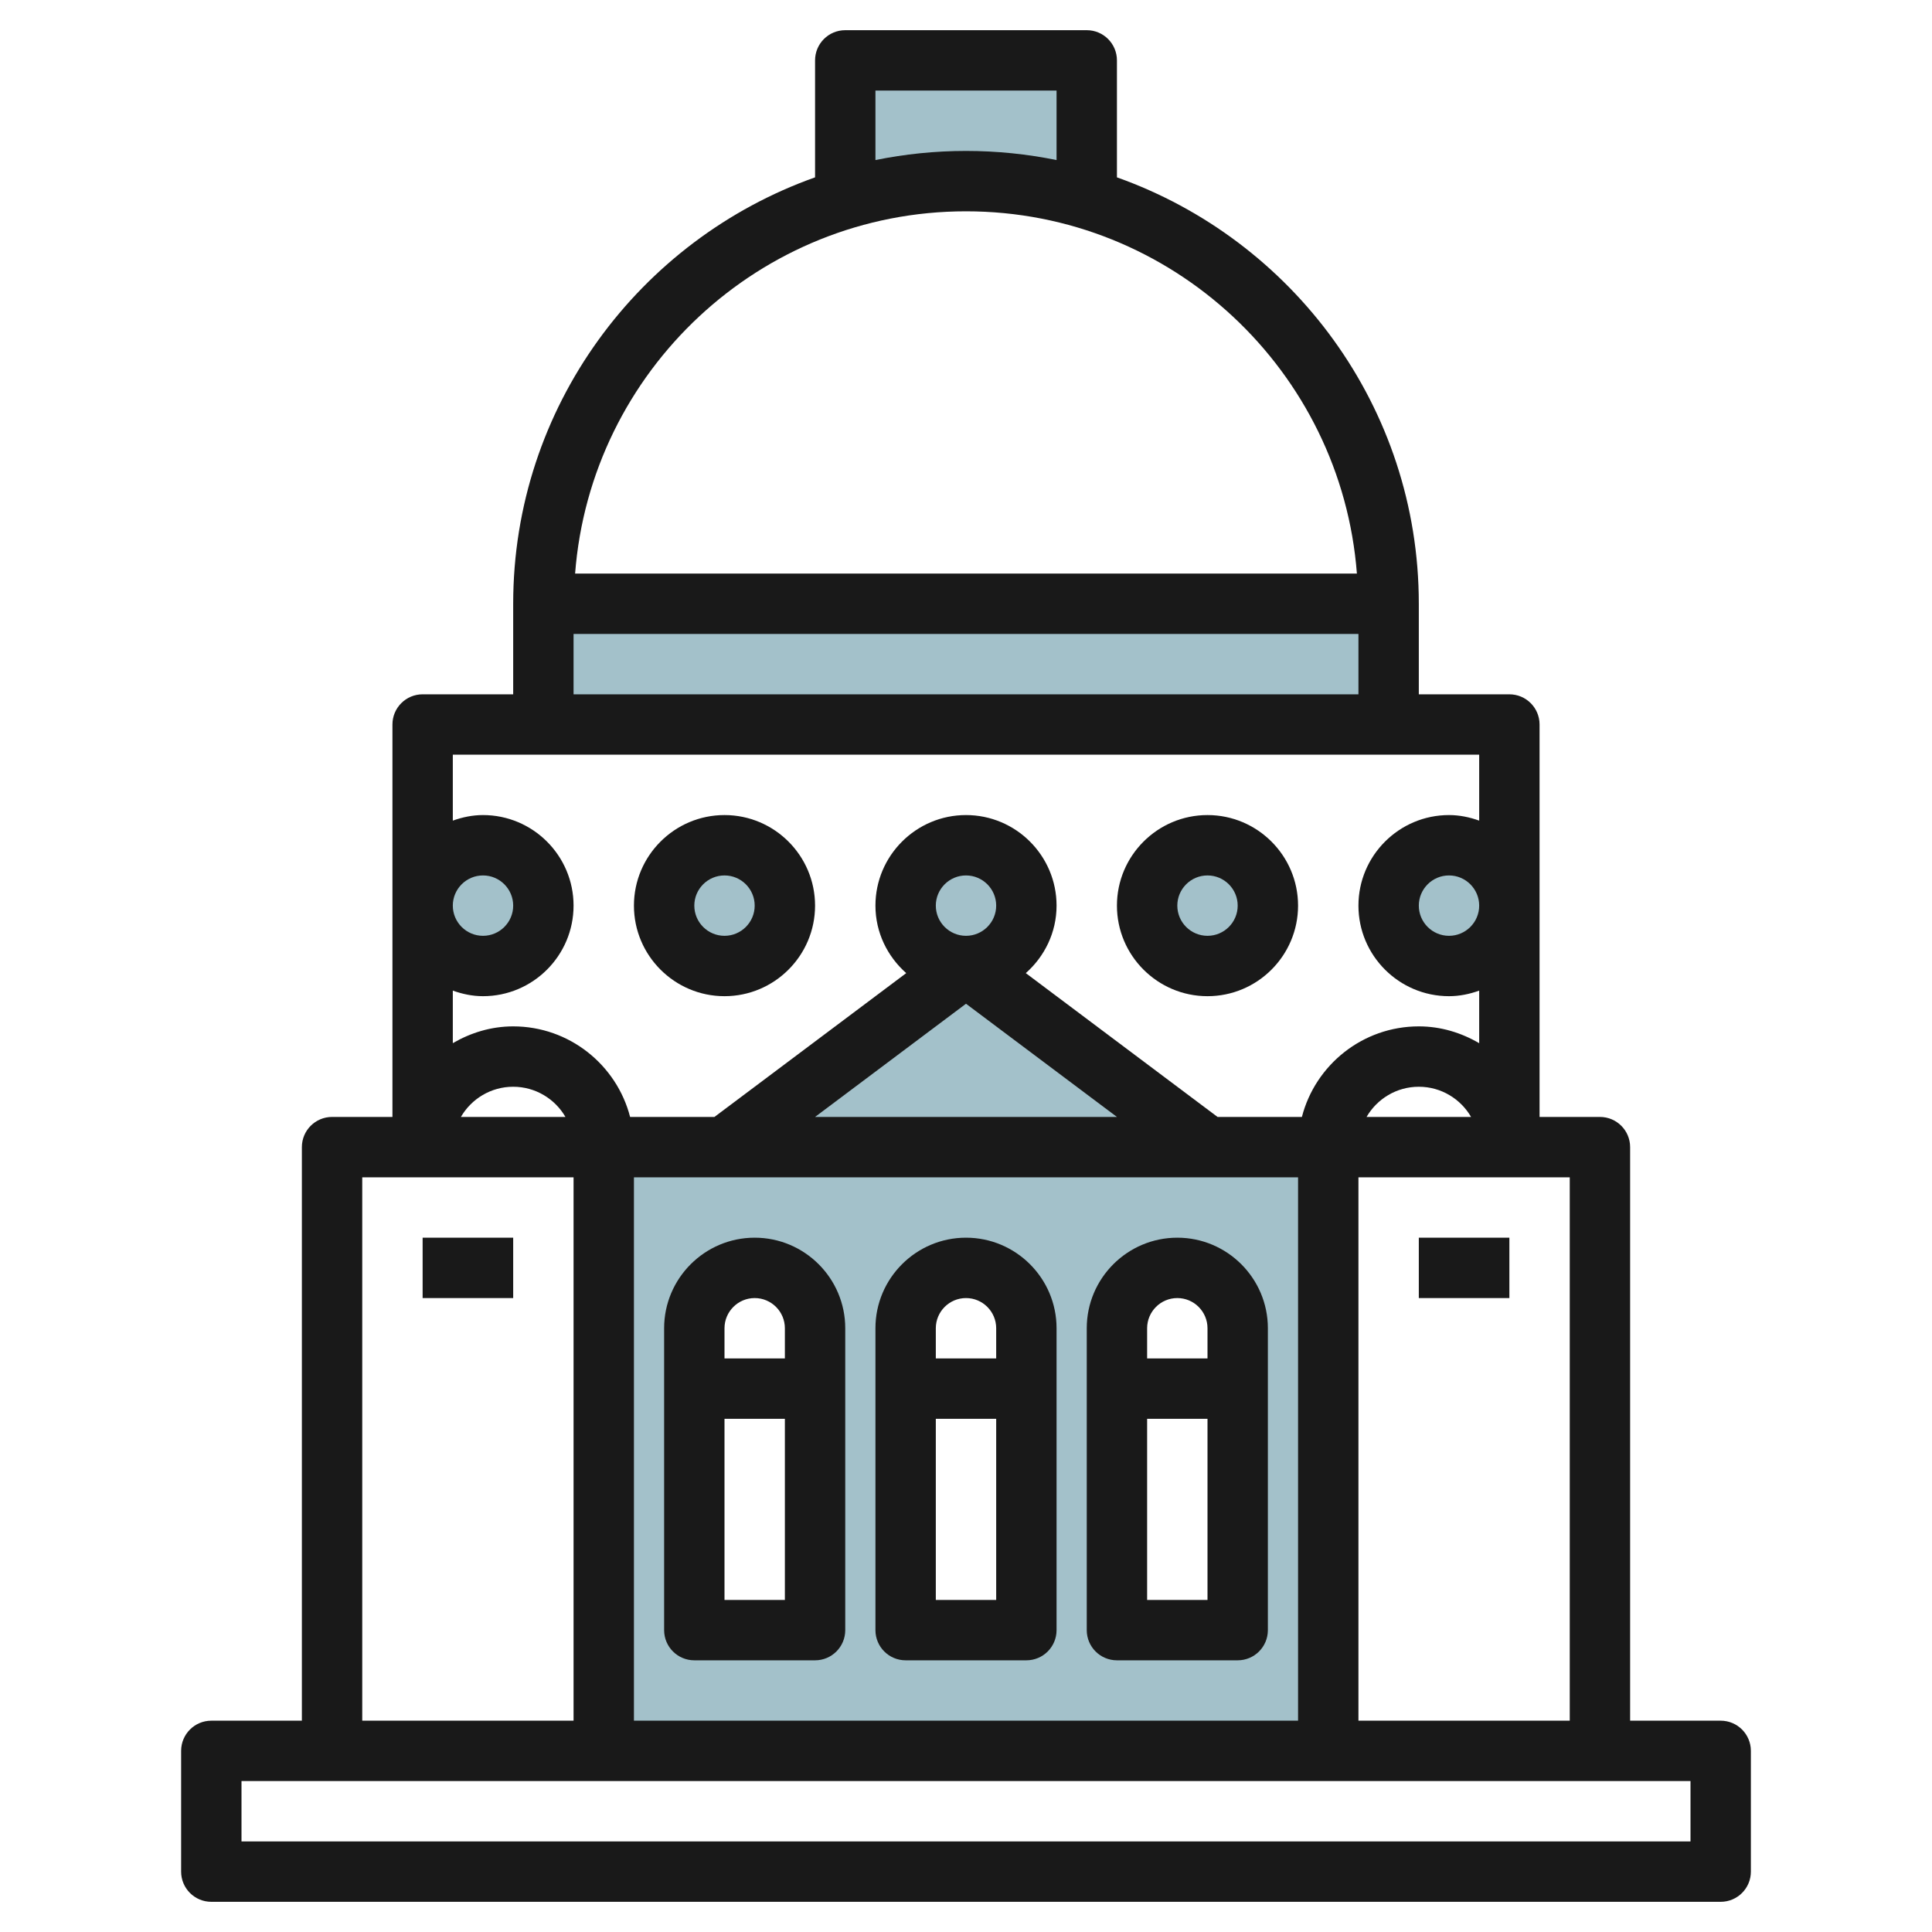
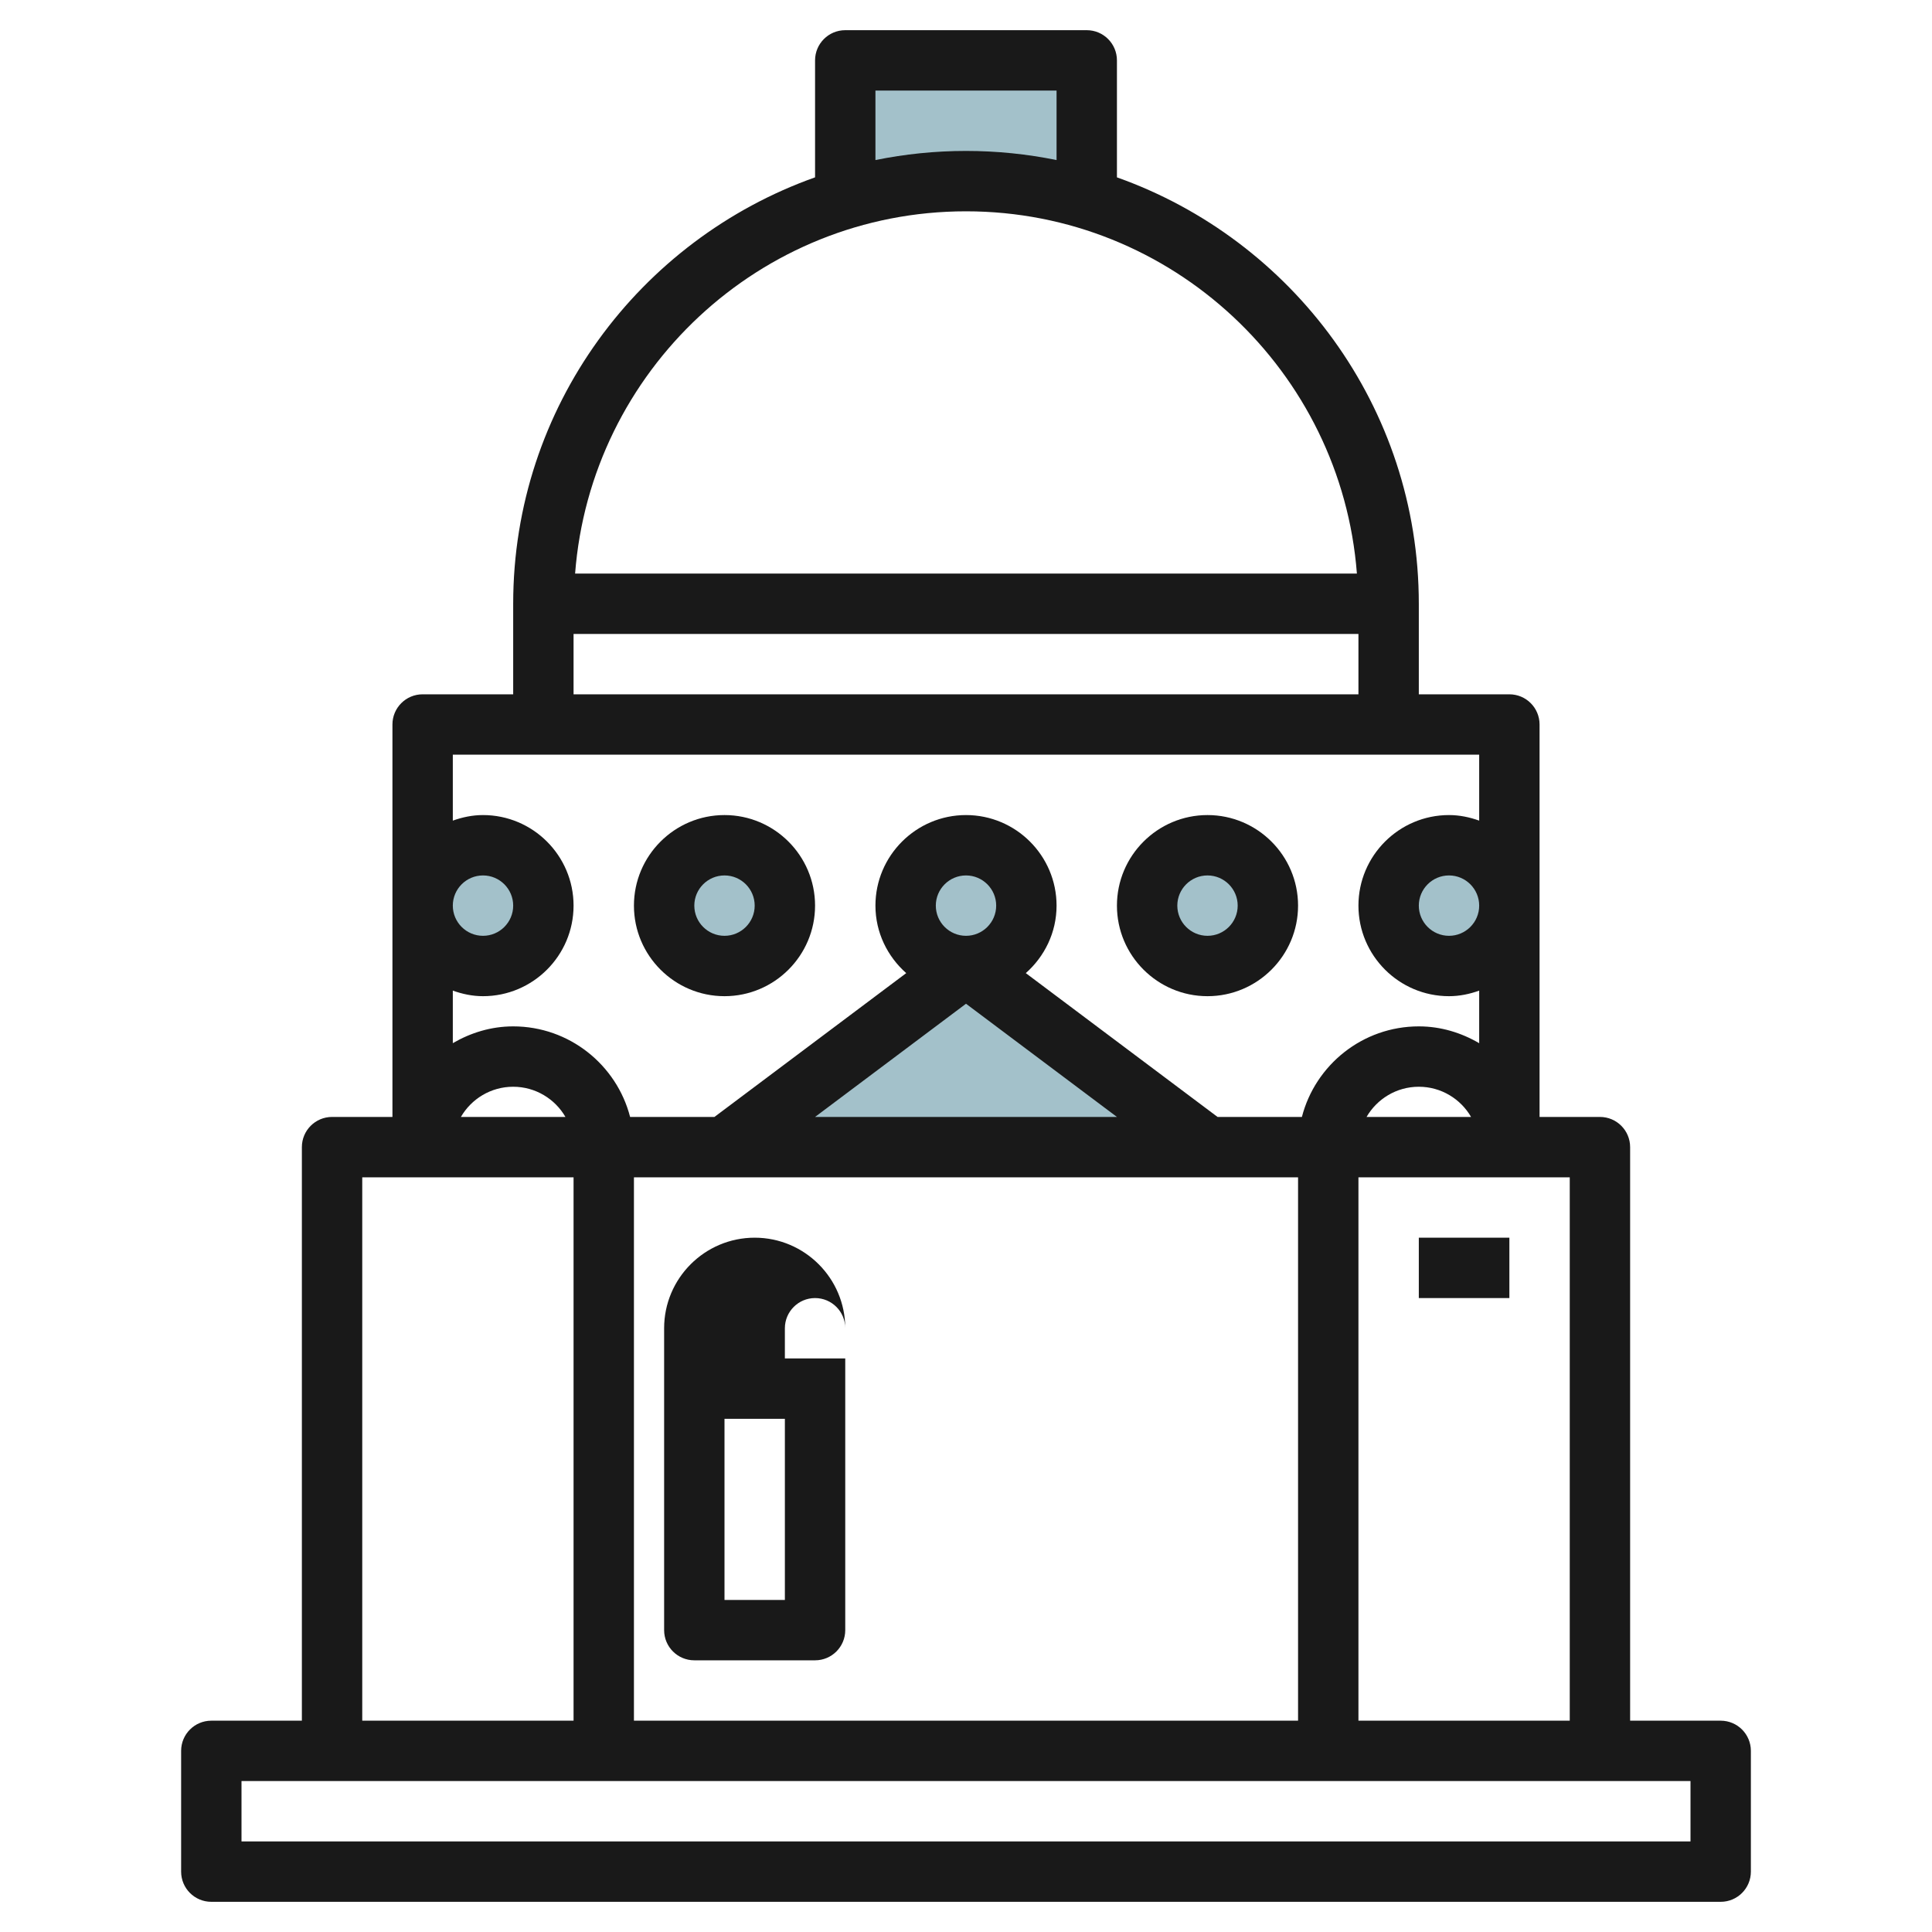
<svg xmlns="http://www.w3.org/2000/svg" id="Layer_3" enable-background="new 0 0 64 64" height="512" viewBox="0 0 64 64" width="512">
  <g>
    <g fill="#a3c1ca">
      <path d="m36 6.58v-4.58h-8v4.58" />
      <circle cx="32" cy="30" r="2" />
      <circle cx="24" cy="30" r="2" />
      <circle cx="16" cy="30" r="2" />
      <circle cx="48" cy="30" r="2" />
      <circle cx="40" cy="30" r="2" />
      <path d="m40 38-8-6-8 6" />
-       <path d="m18 20h28v4h-28z" />
-       <path d="m20 38v20h24v-20zm7 16h-4v-10c0-1.105.895-2 2-2s2 .895 2 2zm7 0h-4v-10c0-1.105.895-2 2-2s2 .895 2 2zm7 0h-4v-10c0-1.105.895-2 2-2s2 .895 2 2z" />
    </g>
-     <path d="m37 55h4c.553 0 1-.448 1-1v-10c0-1.654-1.346-3-3-3s-3 1.346-3 3v10c0 .552.447 1 1 1zm1-2v-6h2v6zm1-10c.552 0 1 .449 1 1v1h-2v-1c0-.551.448-1 1-1z" fill="#191919" />
    <path d="m24 33c1.654 0 3-1.346 3-3s-1.346-3-3-3-3 1.346-3 3 1.346 3 3 3zm0-4c.552 0 1 .449 1 1s-.448 1-1 1-1-.449-1-1 .448-1 1-1z" fill="#191919" />
    <path d="m7 63h50c.553 0 1-.448 1-1v-4c0-.552-.447-1-1-1h-3v-19c0-.552-.447-1-1-1h-2v-13c0-.552-.447-1-1-1h-3v-3c0-6.516-4.183-12.059-10-14.125v-3.875c0-.552-.447-1-1-1h-8c-.553 0-1 .448-1 1v3.875c-5.817 2.066-10 7.609-10 14.125v3h-3c-.553 0-1 .448-1 1v13h-2c-.553 0-1 .448-1 1v19h-3c-.553 0-1 .448-1 1v4c0 .552.447 1 1 1zm45-24v18h-7v-18h5zm-20-8c-.552 0-1-.449-1-1s.448-1 1-1 1 .449 1 1-.448 1-1 1zm5 6h-10l5-3.75zm6 2v18h-22v-18zm2.269-2c.346-.597.992-1 1.731-1s1.386.403 1.731 1zm-.269-14h-26v-2h26zm-16-20h6v2.302c-.97-.197-1.973-.302-3-.302s-2.03.105-3 .302zm3 4c6.83 0 12.435 5.299 12.949 12h-25.898c.514-6.701 6.119-12 12.949-12zm-14 18h28 3v2.184c-.314-.112-.648-.184-1-.184-1.654 0-3 1.346-3 3s1.346 3 3 3c.352 0 .686-.072 1-.184v1.741c-.591-.345-1.268-.557-2-.557-1.86 0-3.429 1.277-3.873 3h-2.794l-6.352-4.764c.62-.55 1.019-1.344 1.019-2.236 0-1.654-1.346-3-3-3s-3 1.346-3 3c0 .892.399 1.686 1.02 2.236l-6.353 4.764h-2.794c-.444-1.723-2.013-3-3.873-3-.732 0-1.409.212-2 .556v-1.741c.314.113.648.185 1 .185 1.654 0 3-1.346 3-3s-1.346-3-3-3c-.352 0-.686.072-1 .184v-2.184zm31 5c0 .551-.448 1-1 1s-1-.449-1-1 .448-1 1-1 1 .449 1 1zm-30.269 7h-3.463c.346-.597.992-1 1.731-1s1.387.403 1.732 1zm-3.731-7c0-.551.448-1 1-1s1 .449 1 1-.448 1-1 1-1-.449-1-1zm-3 9h2 5v18h-7zm-4 20h48v2h-48z" fill="#191919" />
    <path d="m40 33c1.654 0 3-1.346 3-3s-1.346-3-3-3-3 1.346-3 3 1.346 3 3 3zm0-4c.552 0 1 .449 1 1s-.448 1-1 1-1-.449-1-1 .448-1 1-1z" fill="#191919" />
-     <path d="m14 41h3v2h-3z" fill="#191919" />
    <path d="m47 41h3v2h-3z" fill="#191919" />
-     <path d="m30 55h4c.553 0 1-.448 1-1v-10c0-1.654-1.346-3-3-3s-3 1.346-3 3v10c0 .552.447 1 1 1zm1-2v-6h2v6zm1-10c.552 0 1 .449 1 1v1h-2v-1c0-.551.448-1 1-1z" fill="#191919" />
-     <path d="m23 55h4c.553 0 1-.448 1-1v-10c0-1.654-1.346-3-3-3s-3 1.346-3 3v10c0 .552.447 1 1 1zm1-2v-6h2v6zm1-10c.552 0 1 .449 1 1v1h-2v-1c0-.551.448-1 1-1z" fill="#191919" />
+     <path d="m23 55h4c.553 0 1-.448 1-1v-10c0-1.654-1.346-3-3-3s-3 1.346-3 3v10c0 .552.447 1 1 1zm1-2v-6h2v6m1-10c.552 0 1 .449 1 1v1h-2v-1c0-.551.448-1 1-1z" fill="#191919" />
  </g>
</svg>